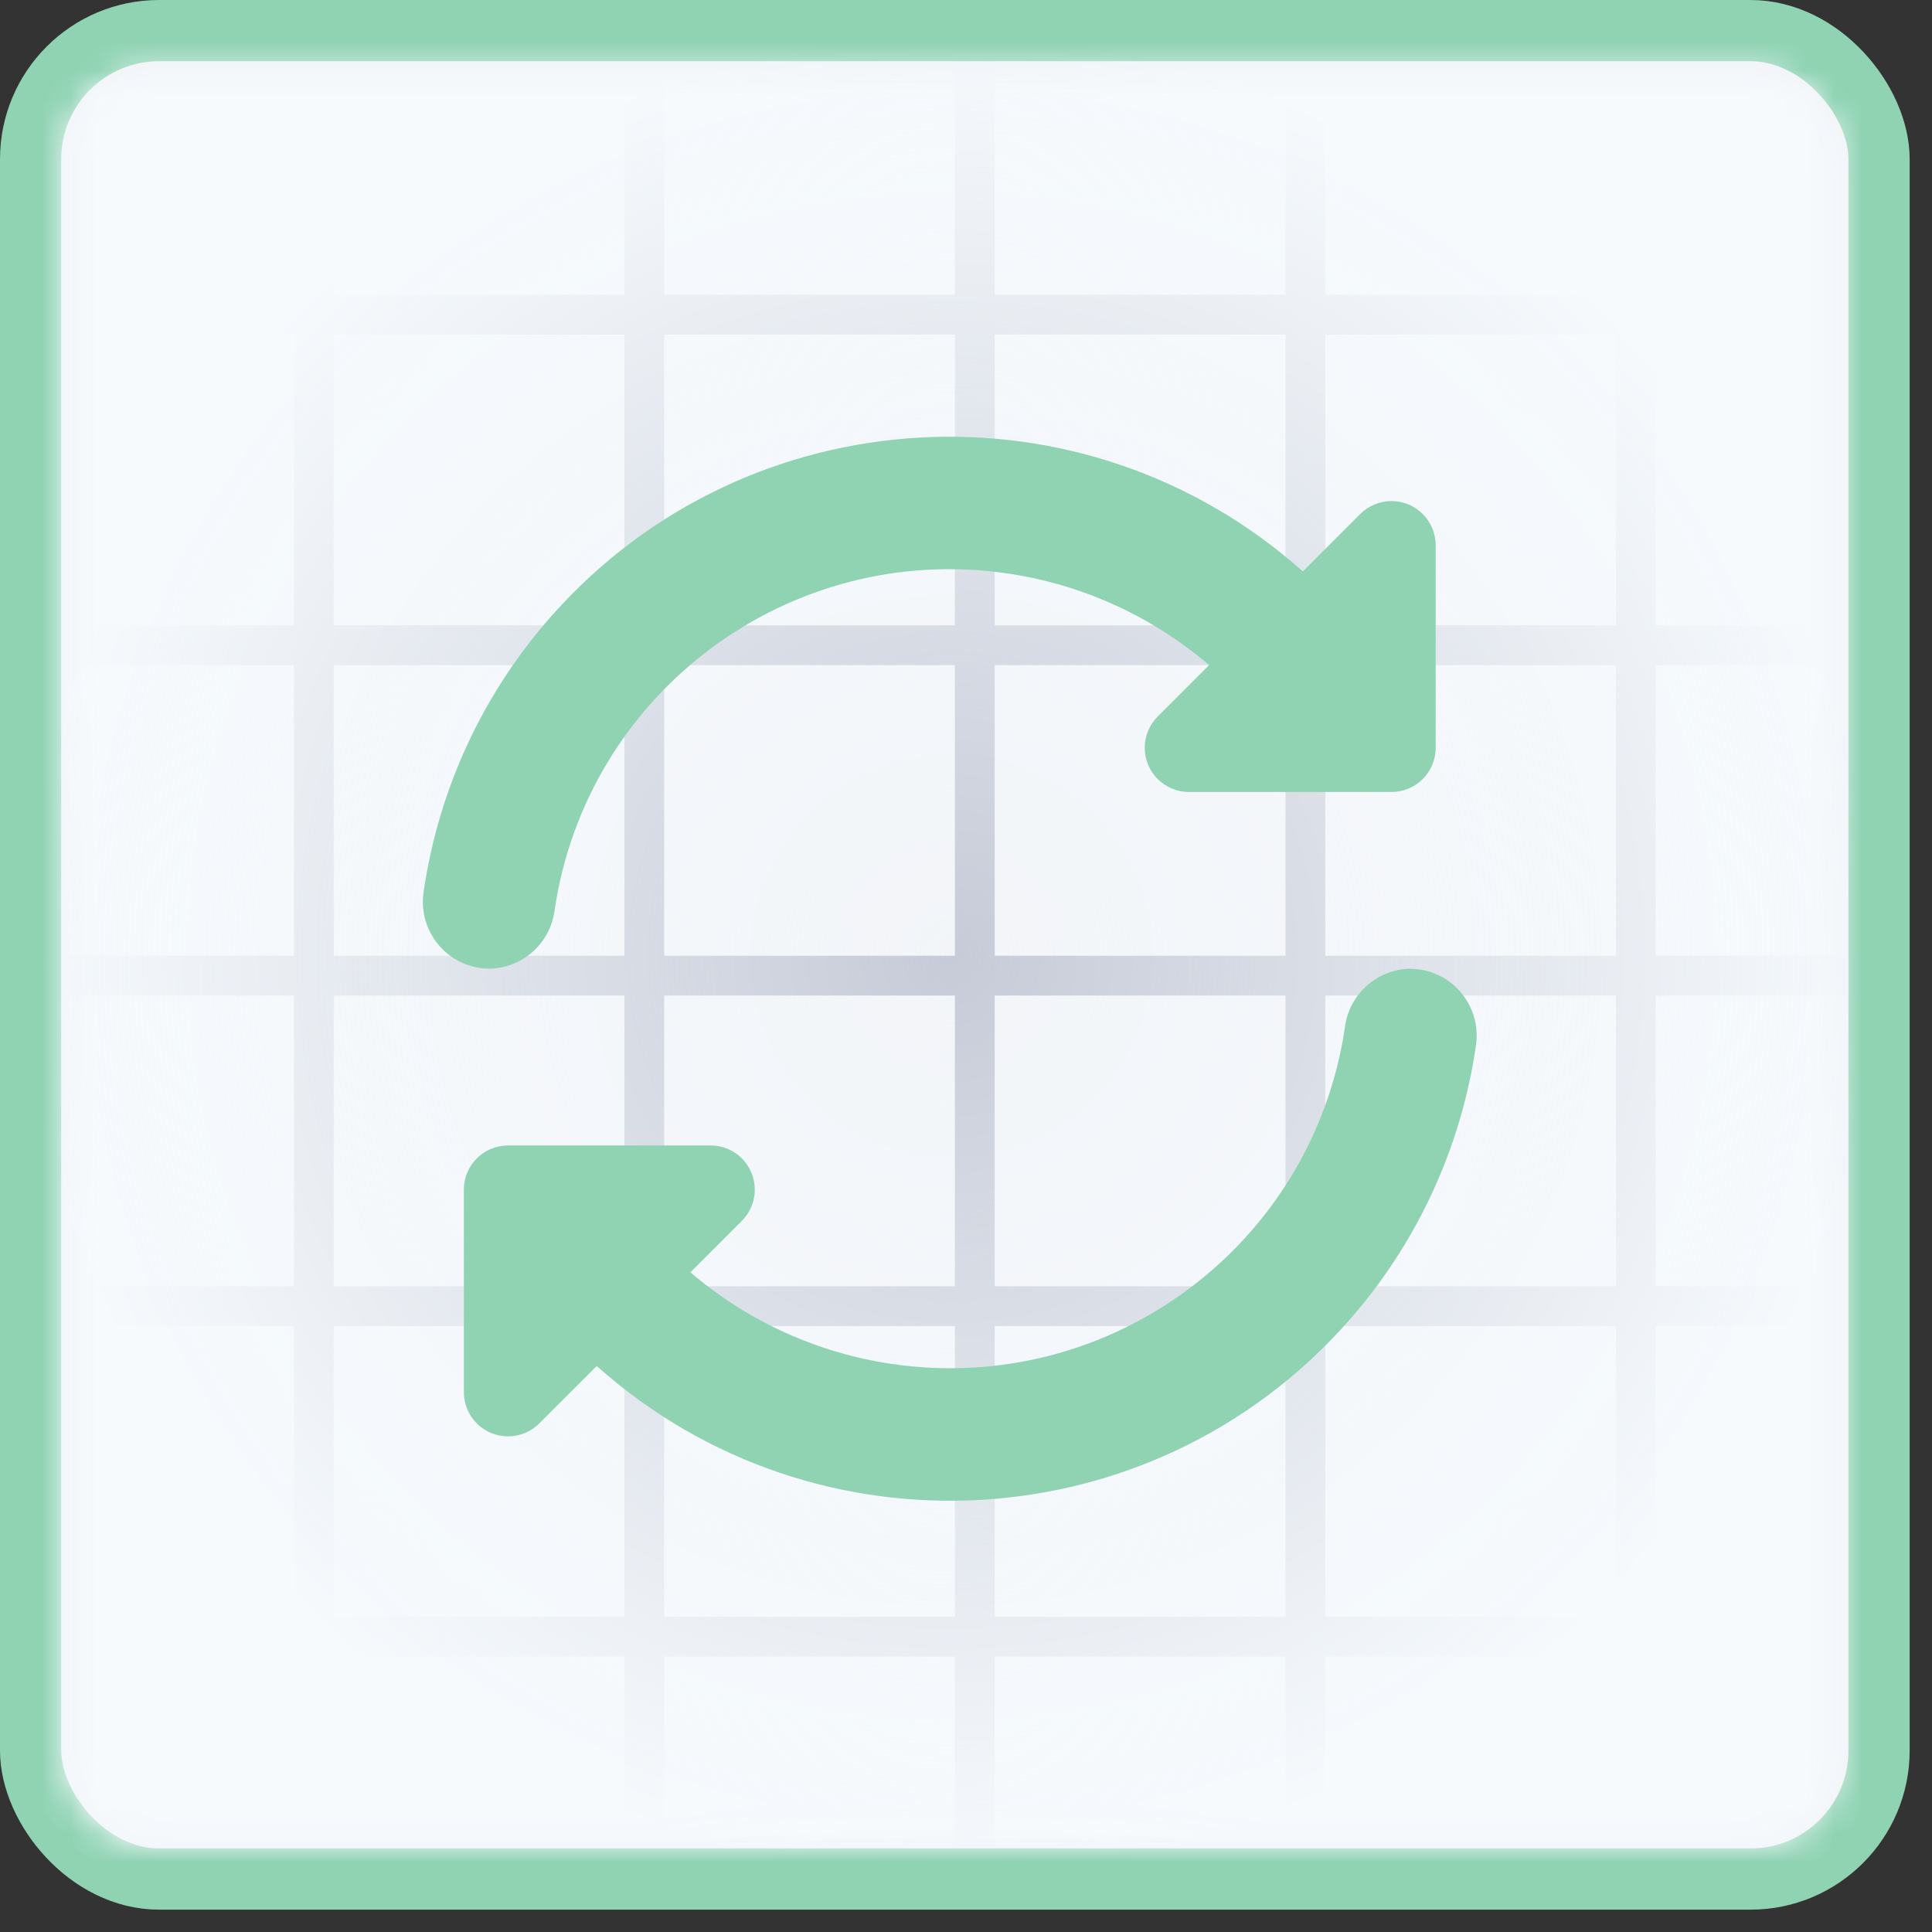
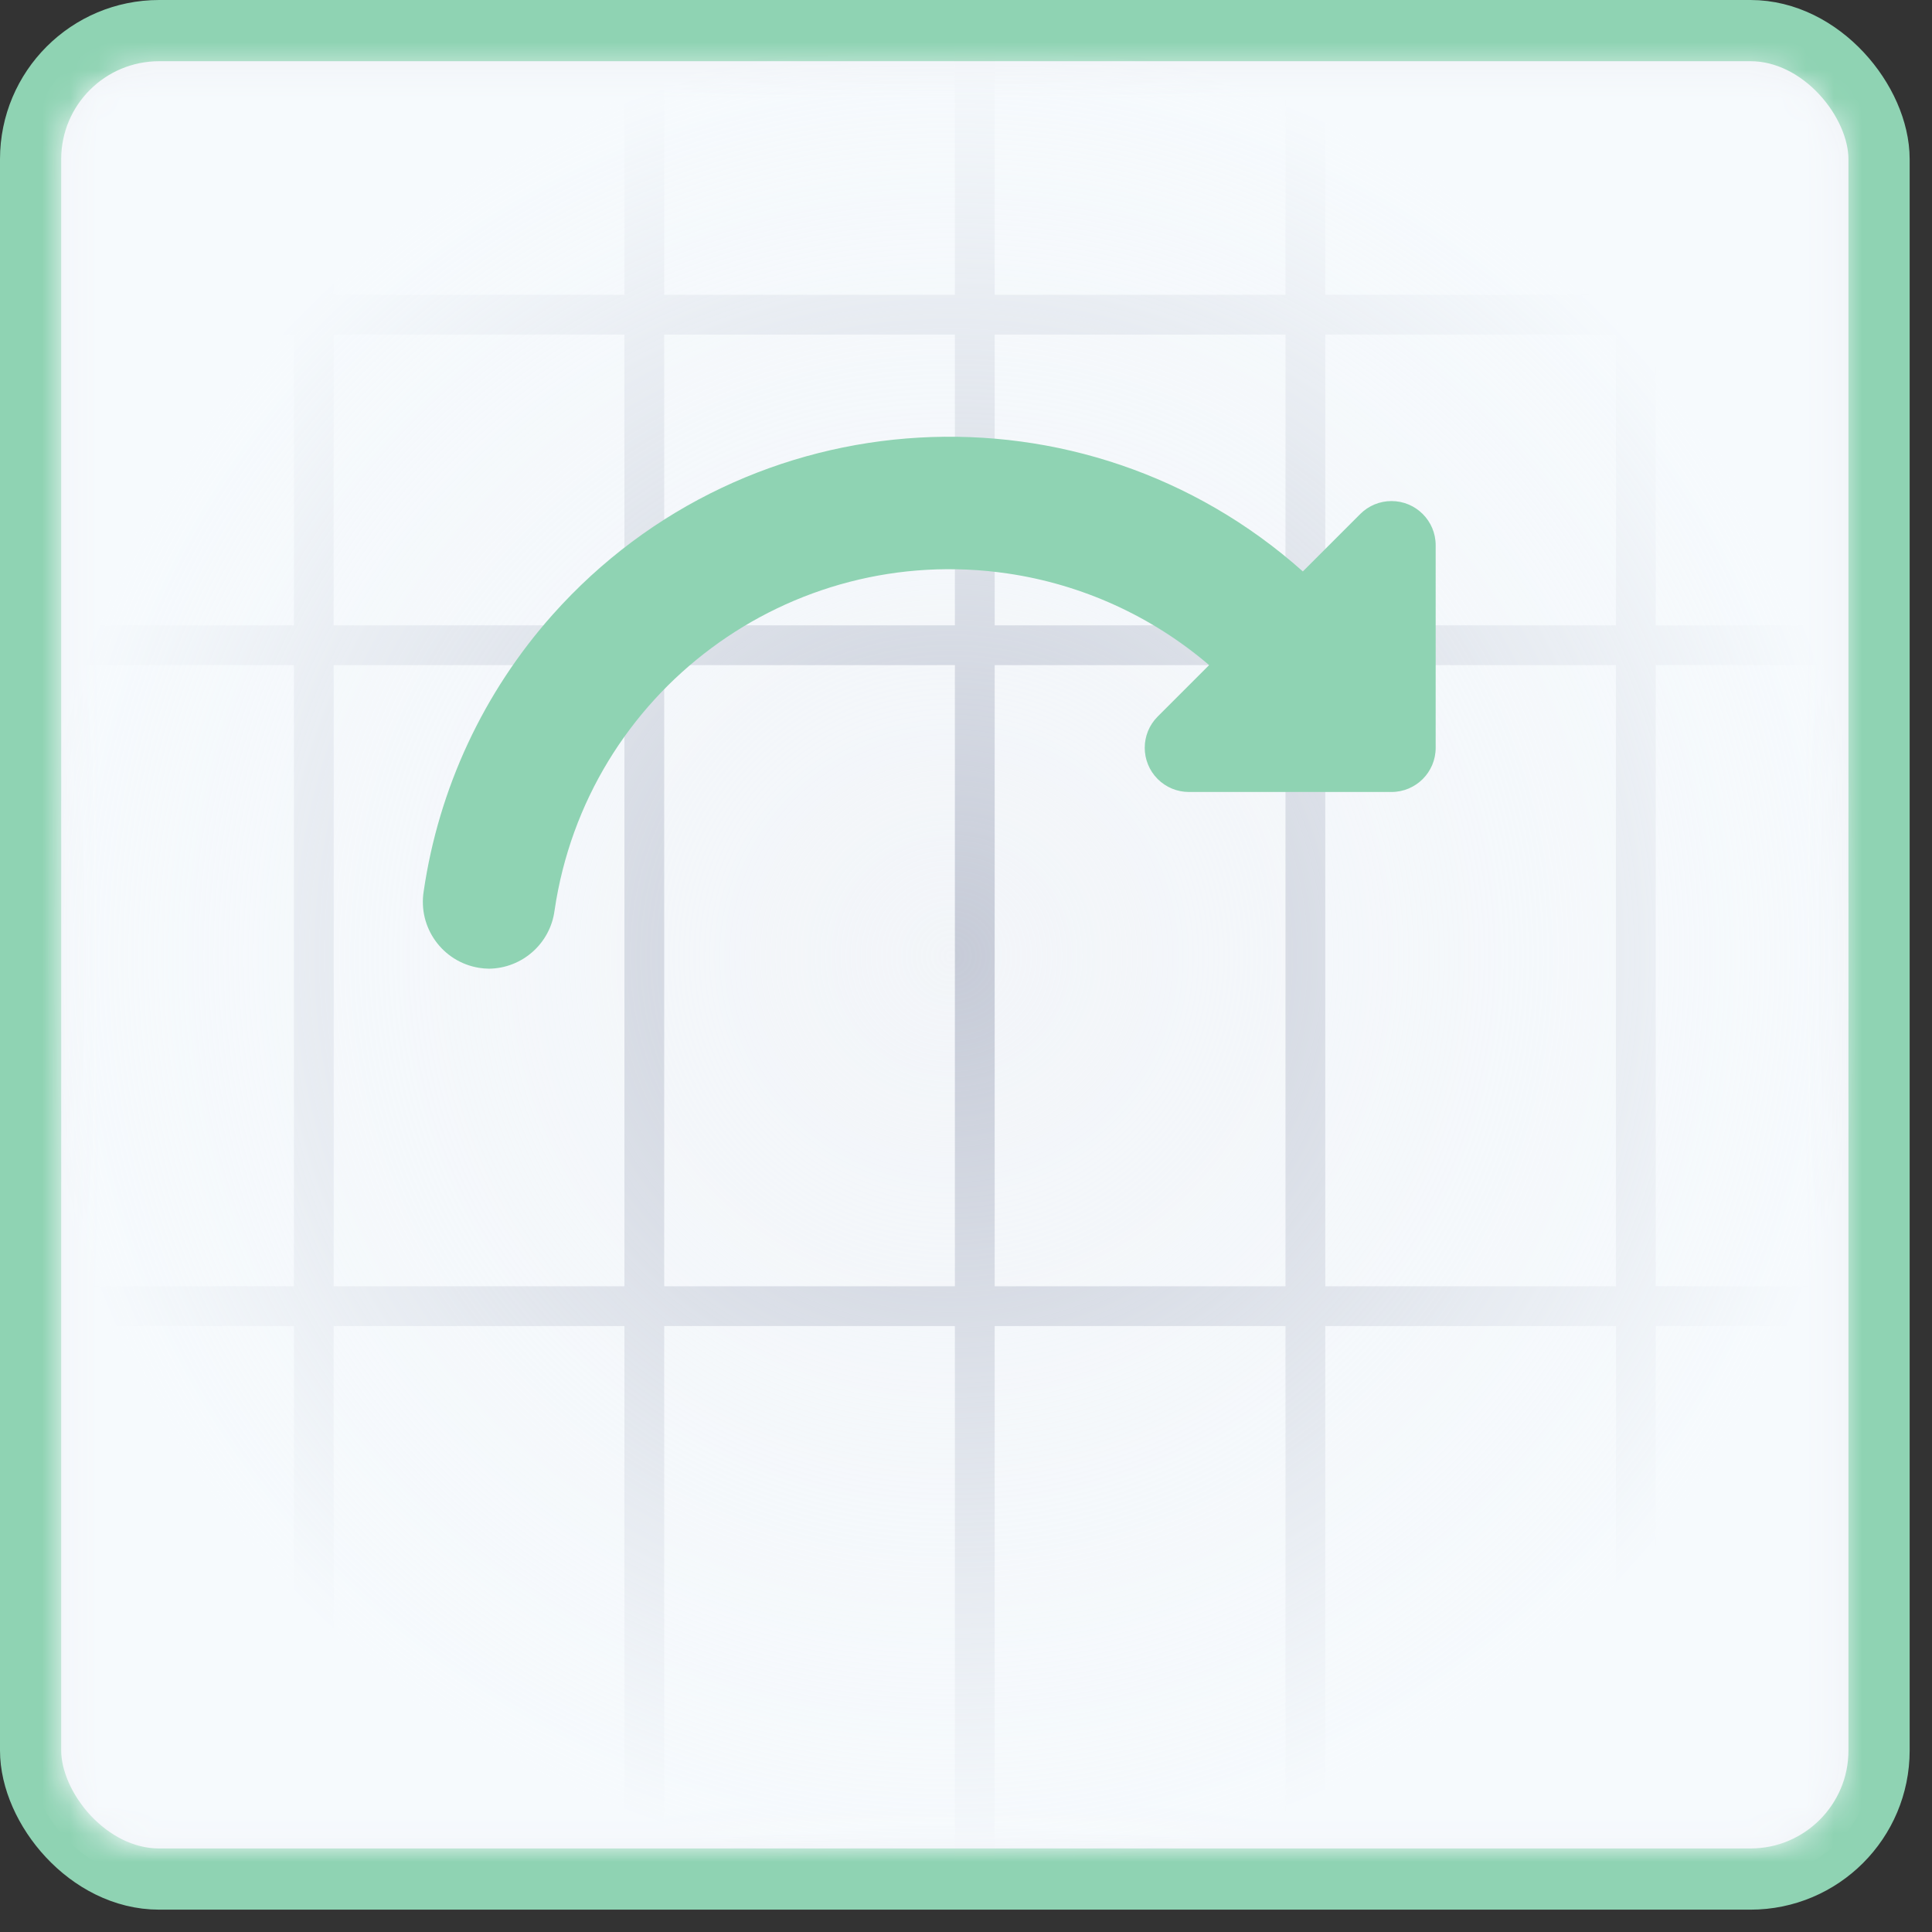
<svg xmlns="http://www.w3.org/2000/svg" width="69" height="69" viewBox="0 0 69 69" fill="none">
  <rect x="0" y="0" width="69" height="69" fill="#333333" stroke="none" />
  <rect x="1.093" y="1.093" width="66.016" height="66.016" rx="4.591" fill="#F1F3F7" stroke="#8FD3B3" stroke-width="2.186" />
  <mask id="mask0_1433_15340" style="mask-type:alpha" maskUnits="userSpaceOnUse" x="2" y="2" width="64" height="64">
    <rect x="2.291" y="2.531" width="63.389" height="63.374" rx="2.842" fill="#E1E4ED" />
  </mask>
  <g mask="url(#mask0_1433_15340)">
    <line x1="46.621" y1="-3.10542e-08" x2="46.621" y2="71.112" stroke="#B4B9C9" stroke-width="1.421" />
    <line x1="58.423" y1="-3.10542e-08" x2="58.423" y2="71.112" stroke="#B4B9C9" stroke-width="1.421" />
    <line x1="34.814" y1="-3.10542e-08" x2="34.814" y2="71.112" stroke="#B4B9C9" stroke-width="1.421" />
    <line x1="11.207" y1="-3.10542e-08" x2="11.207" y2="71.112" stroke="#B4B9C9" stroke-width="1.421" />
    <line x1="23.011" y1="-3.10542e-08" x2="23.011" y2="71.112" stroke="#B4B9C9" stroke-width="1.421" />
    <line x1="-1.451" y1="23.044" x2="69.661" y2="23.044" stroke="#B4B9C9" stroke-width="1.421" />
    <line x1="-1.451" y1="11.239" x2="69.661" y2="11.239" stroke="#B4B9C9" stroke-width="1.421" />
-     <line x1="-1.451" y1="34.844" x2="69.661" y2="34.844" stroke="#B4B9C9" stroke-width="1.421" />
-     <line x1="-1.451" y1="58.454" x2="69.661" y2="58.454" stroke="#B4B9C9" stroke-width="1.421" />
    <line x1="-1.451" y1="46.649" x2="69.661" y2="46.649" stroke="#B4B9C9" stroke-width="1.421" />
    <rect x="1.07" y="1.242" width="65.818" height="65.802" rx="4.263" fill="url(#paint0_radial_1433_15340)" />
  </g>
  <path d="M19.806 32.514C20.953 24.722 28.198 19.335 35.99 20.482C38.648 20.873 41.142 22.008 43.183 23.754L41.345 25.592C40.729 26.208 40.73 27.207 41.346 27.823C41.642 28.119 42.043 28.285 42.461 28.285H49.696C50.568 28.285 51.274 27.579 51.274 26.708V19.472C51.274 18.601 50.567 17.895 49.696 17.895C49.278 17.895 48.877 18.061 48.581 18.357L46.53 20.408C38.708 13.436 26.715 14.124 19.743 21.946C17.273 24.717 15.67 28.151 15.133 31.824C14.921 33.126 15.805 34.354 17.107 34.565C17.224 34.584 17.343 34.595 17.462 34.596C18.653 34.583 19.653 33.695 19.806 32.514Z" fill="#8FD3B3" />
-   <path d="M50.379 34.598C49.187 34.611 48.187 35.499 48.034 36.68C46.888 44.472 39.642 49.858 31.851 48.712C29.192 48.321 26.699 47.187 24.657 45.44L26.495 43.602C27.111 42.986 27.111 41.987 26.495 41.37C26.199 41.075 25.798 40.909 25.379 40.909H18.144C17.273 40.909 16.566 41.615 16.566 42.486V49.722C16.567 50.593 17.273 51.299 18.145 51.299C18.563 51.299 18.964 51.133 19.26 50.837L21.311 48.786C29.13 55.759 41.122 55.073 48.095 47.253C50.567 44.481 52.17 41.046 52.707 37.371C52.92 36.069 52.037 34.842 50.735 34.629C50.617 34.609 50.498 34.599 50.379 34.598Z" fill="#8FD3B3" />
  <defs>
    <radialGradient id="paint0_radial_1433_15340" cx="0" cy="0" r="1" gradientUnits="userSpaceOnUse" gradientTransform="translate(33.979 34.143) rotate(90) scale(32.901 32.909)">
      <stop stop-color="#F6FAFD" stop-opacity="0.28" />
      <stop offset="1" stop-color="#F6FAFD" />
    </radialGradient>
  </defs>
</svg>